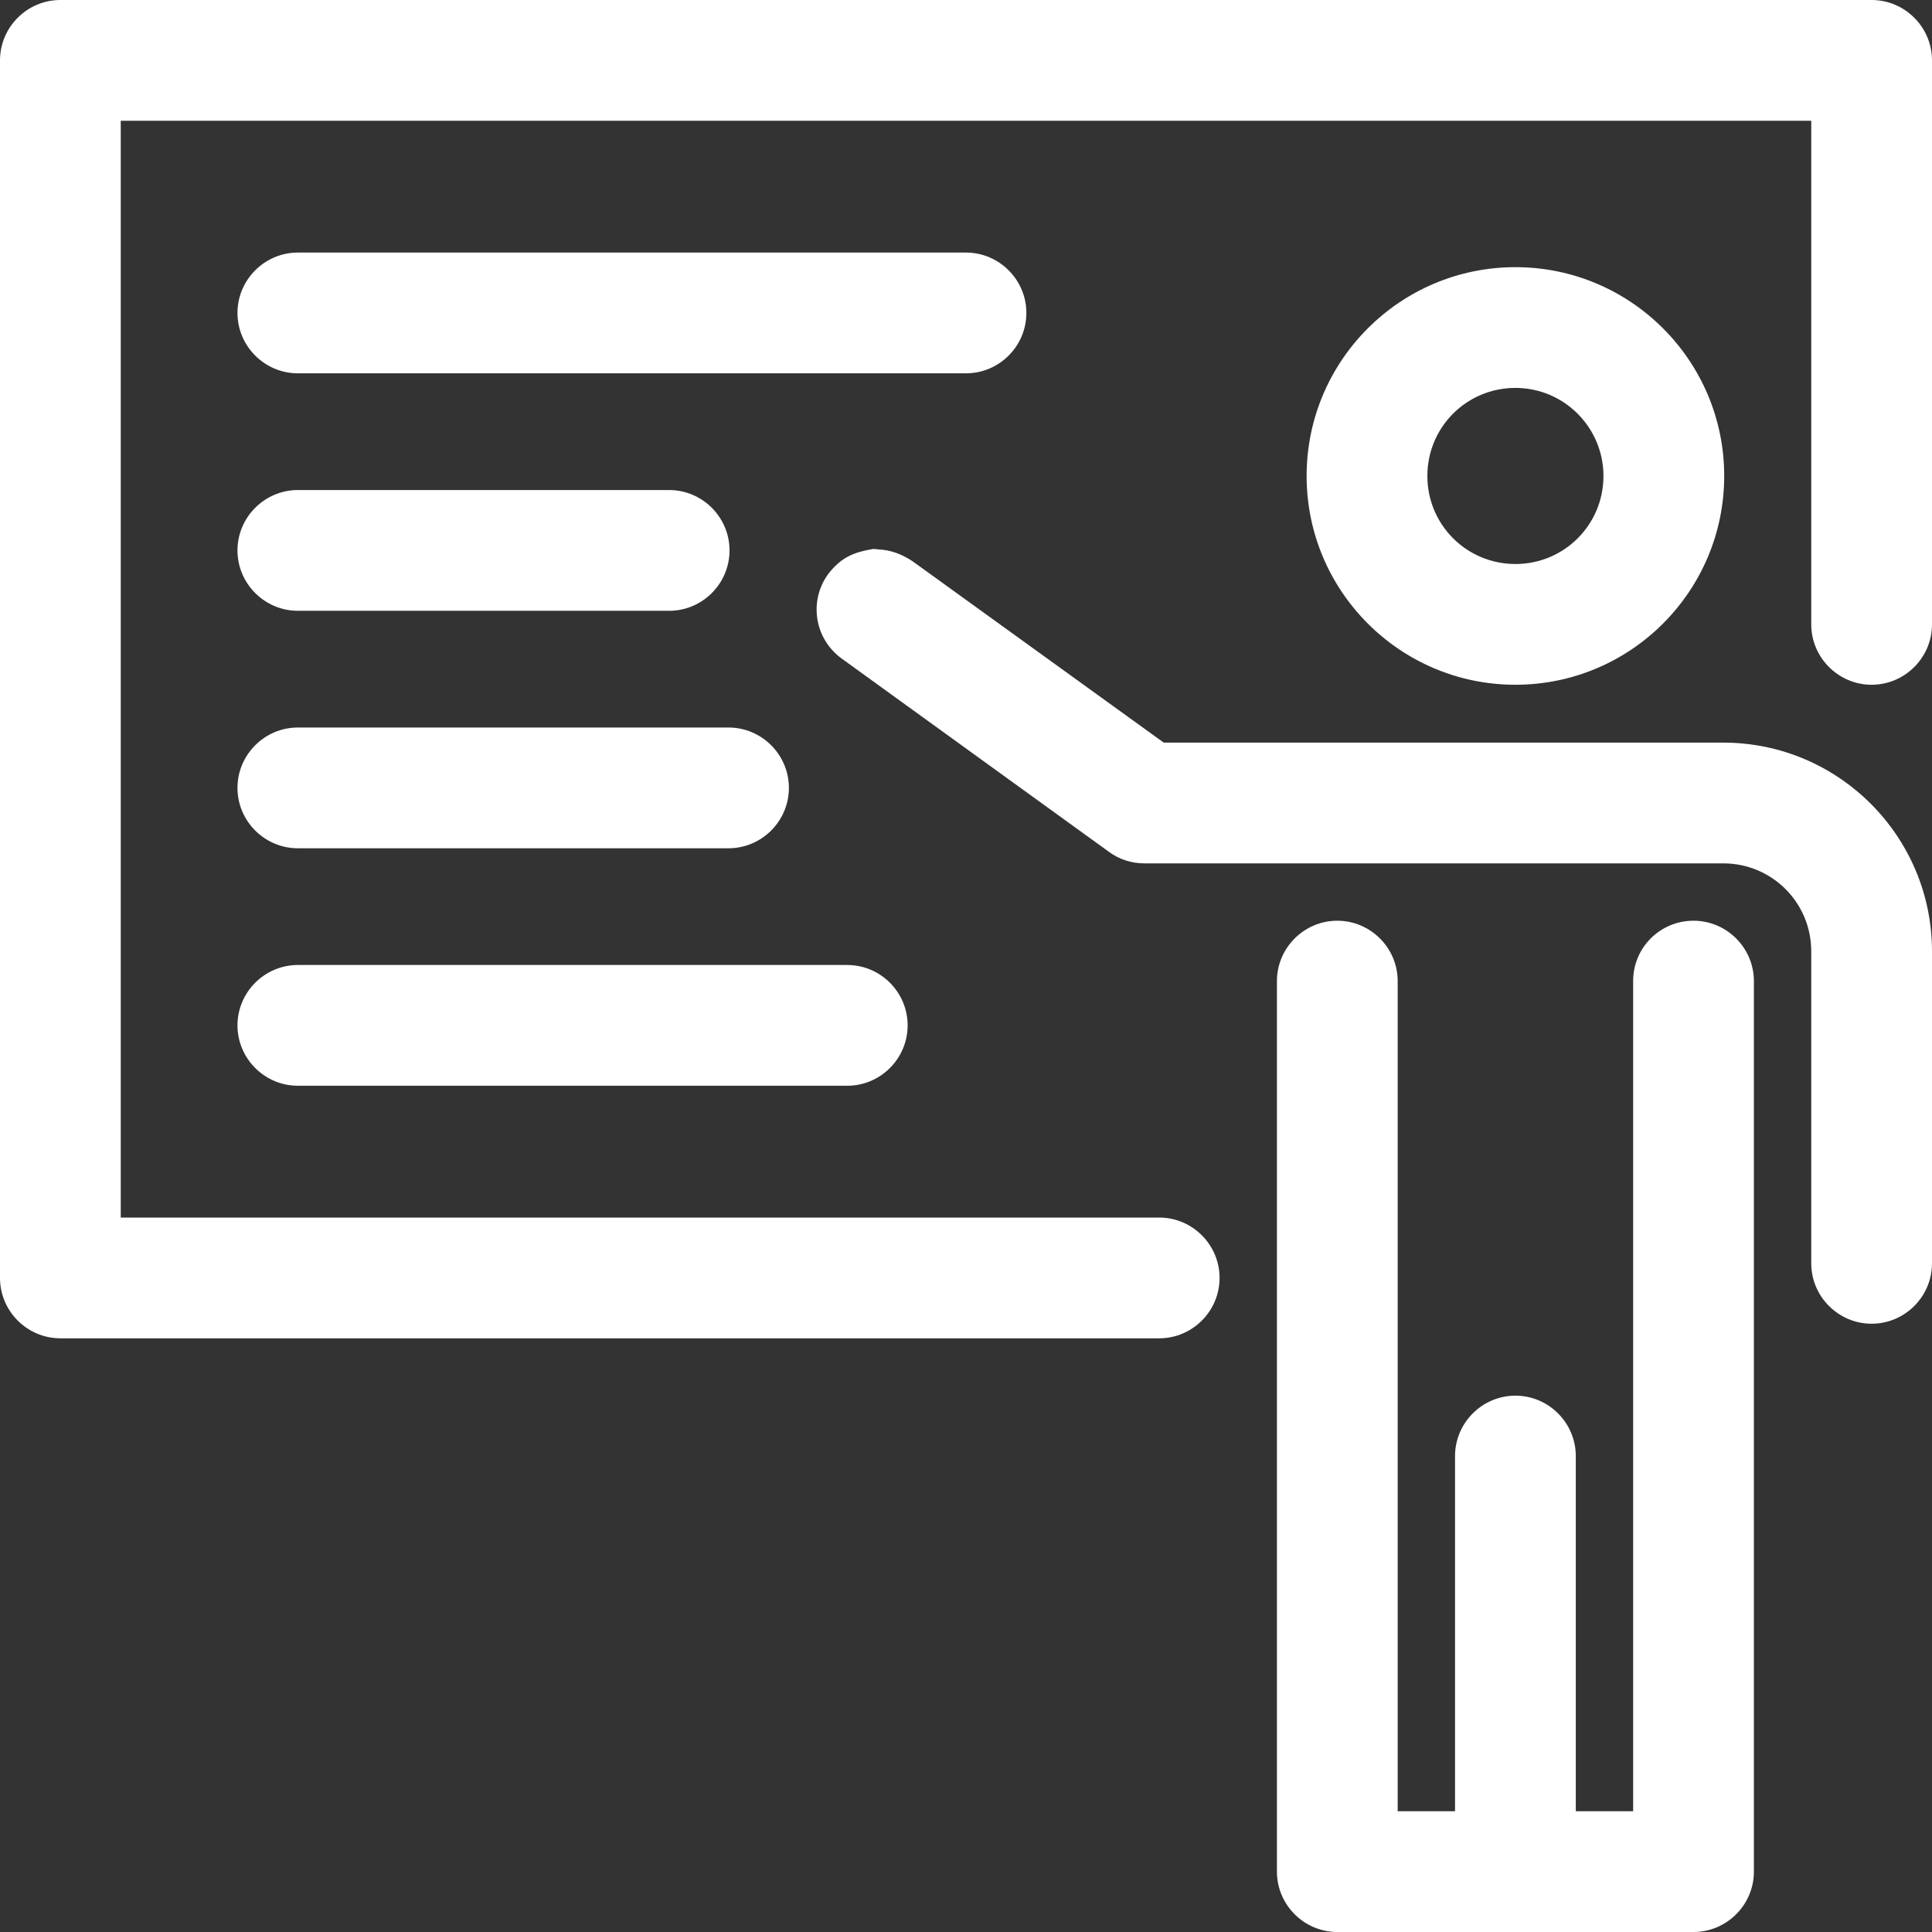
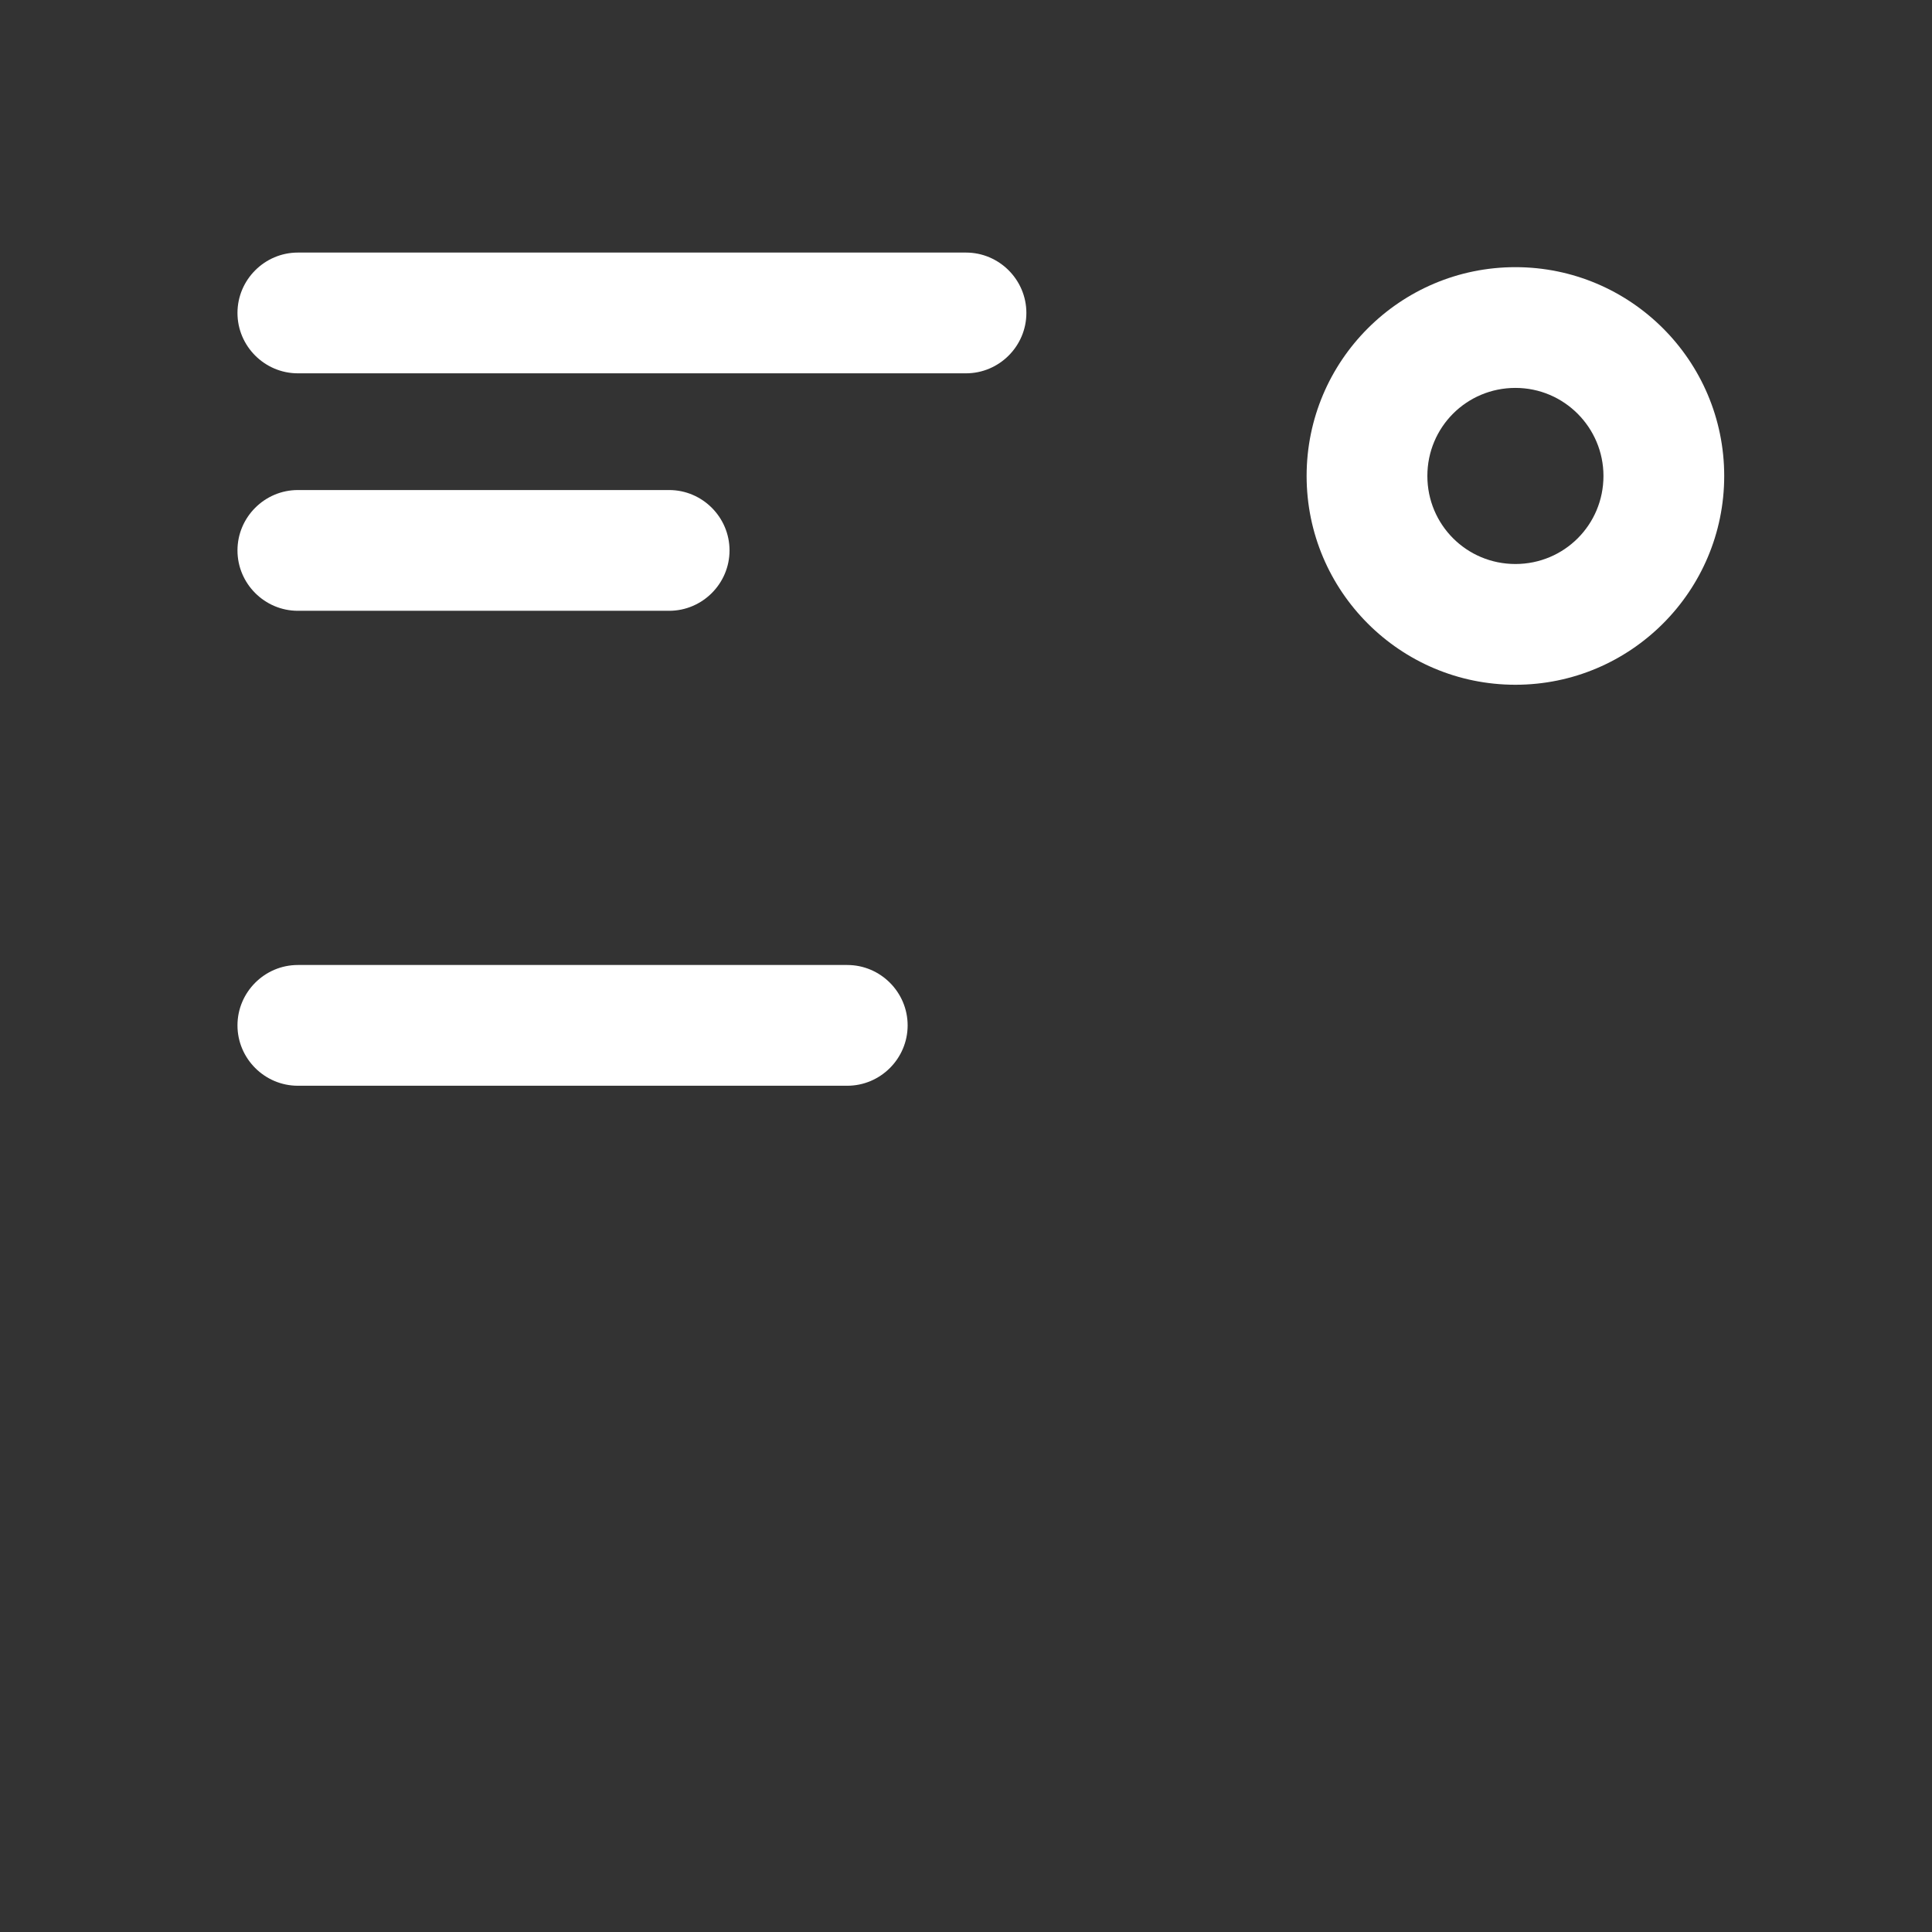
<svg xmlns="http://www.w3.org/2000/svg" version="1.1" id="레이어_1" x="0px" y="0px" viewBox="0 0 384 384" style="enable-background:new 0 0 384 384;" xml:space="preserve">
  <rect x="0" y="0" width="384" height="384" fill="#333333" stroke="none" />
  <style type="text/css">
	.st0{fill:#FFFFFF;}
</style>
-   <path class="st0" d="M336.6,183c6.6,0,12,5.4,12,12v177c0,6.6-5.4,12-12,12h-70.8c-6.6,0-12-5.4-12-12V195c0-6.6,5.4-12,12-12  c6.6,0,12,5.4,12,12v165h11.4v-70.6c0-6.6,5.4-12,12-12c6.6,0,12,5.4,12,12V360h11.4V195C324.6,188.3,330,183,336.6,183L336.6,183z   M336.6,183" />
-   <path class="st0" d="M372,0c6.6,0,12,5.4,12,12v112.1c0,6.6-5.4,12-12,12c-6.6,0-12-5.4-12-12V24H24v218h206.4c6.6,0,12,5.4,12,12  c0,6.6-5.4,12-12,12H12c-6.6,0-12-5.4-12-12V12C0,5.4,5.4,0,12,0H372z M372,0" />
-   <path class="st0" d="M174.6,109.2c2.5,0.1,4.7,1,6.7,2.3l50,36.1h111.2c22.9,0,41.5,18.6,41.5,41.5v62c0,6.6-5.4,12-12,12  c-6.6,0-12-5.4-12-12v-62c0-9.7-7.8-17.5-17.5-17.5H227.4c-2.5,0-5-0.8-7-2.3l-53.1-38.4c-5.4-3.9-6.6-11.4-2.7-16.8  c2.6-3.3,4.9-4.3,9-5L174.6,109.2z M174.6,109.2" />
  <path class="st0" d="M168.4,191.8c6.6,0,12,5.4,12,12c0,6.6-5.4,12-12,12H59.2c-6.6,0-12-5.4-12-12c0-6.6,5.4-12,12-12H168.4z   M168.4,191.8" />
-   <path class="st0" d="M144.8,144.6c6.6,0,12,5.4,12,12c0,6.6-5.4,12-12,12H59.2c-6.6,0-12-5.4-12-12c0-6.6,5.4-12,12-12H144.8z   M144.8,144.6" />
  <path class="st0" d="M301.2,53.1c22.9,0,41.5,18.6,41.5,41.5c0,22.9-18.6,41.5-41.5,41.5c-22.9,0-41.5-18.6-41.5-41.5  C259.7,71.7,278.3,53.1,301.2,53.1L301.2,53.1z M301.2,77.1c-9.7,0-17.5,7.8-17.5,17.5c0,9.7,7.8,17.5,17.5,17.5  c9.7,0,17.5-7.8,17.5-17.5C318.7,85,310.9,77.1,301.2,77.1L301.2,77.1z M301.2,77.1" />
  <path class="st0" d="M133,97.4c6.6,0,12,5.4,12,12c0,6.6-5.4,12-12,12H59.2c-6.6,0-12-5.4-12-12c0-6.6,5.4-12,12-12H133z M133,97.4" />
  <path class="st0" d="M192,50.2c6.6,0,12,5.4,12,12c0,6.6-5.4,12-12,12H59.2c-6.6,0-12-5.4-12-12c0-6.6,5.4-12,12-12H192z M192,50.2" />
</svg>